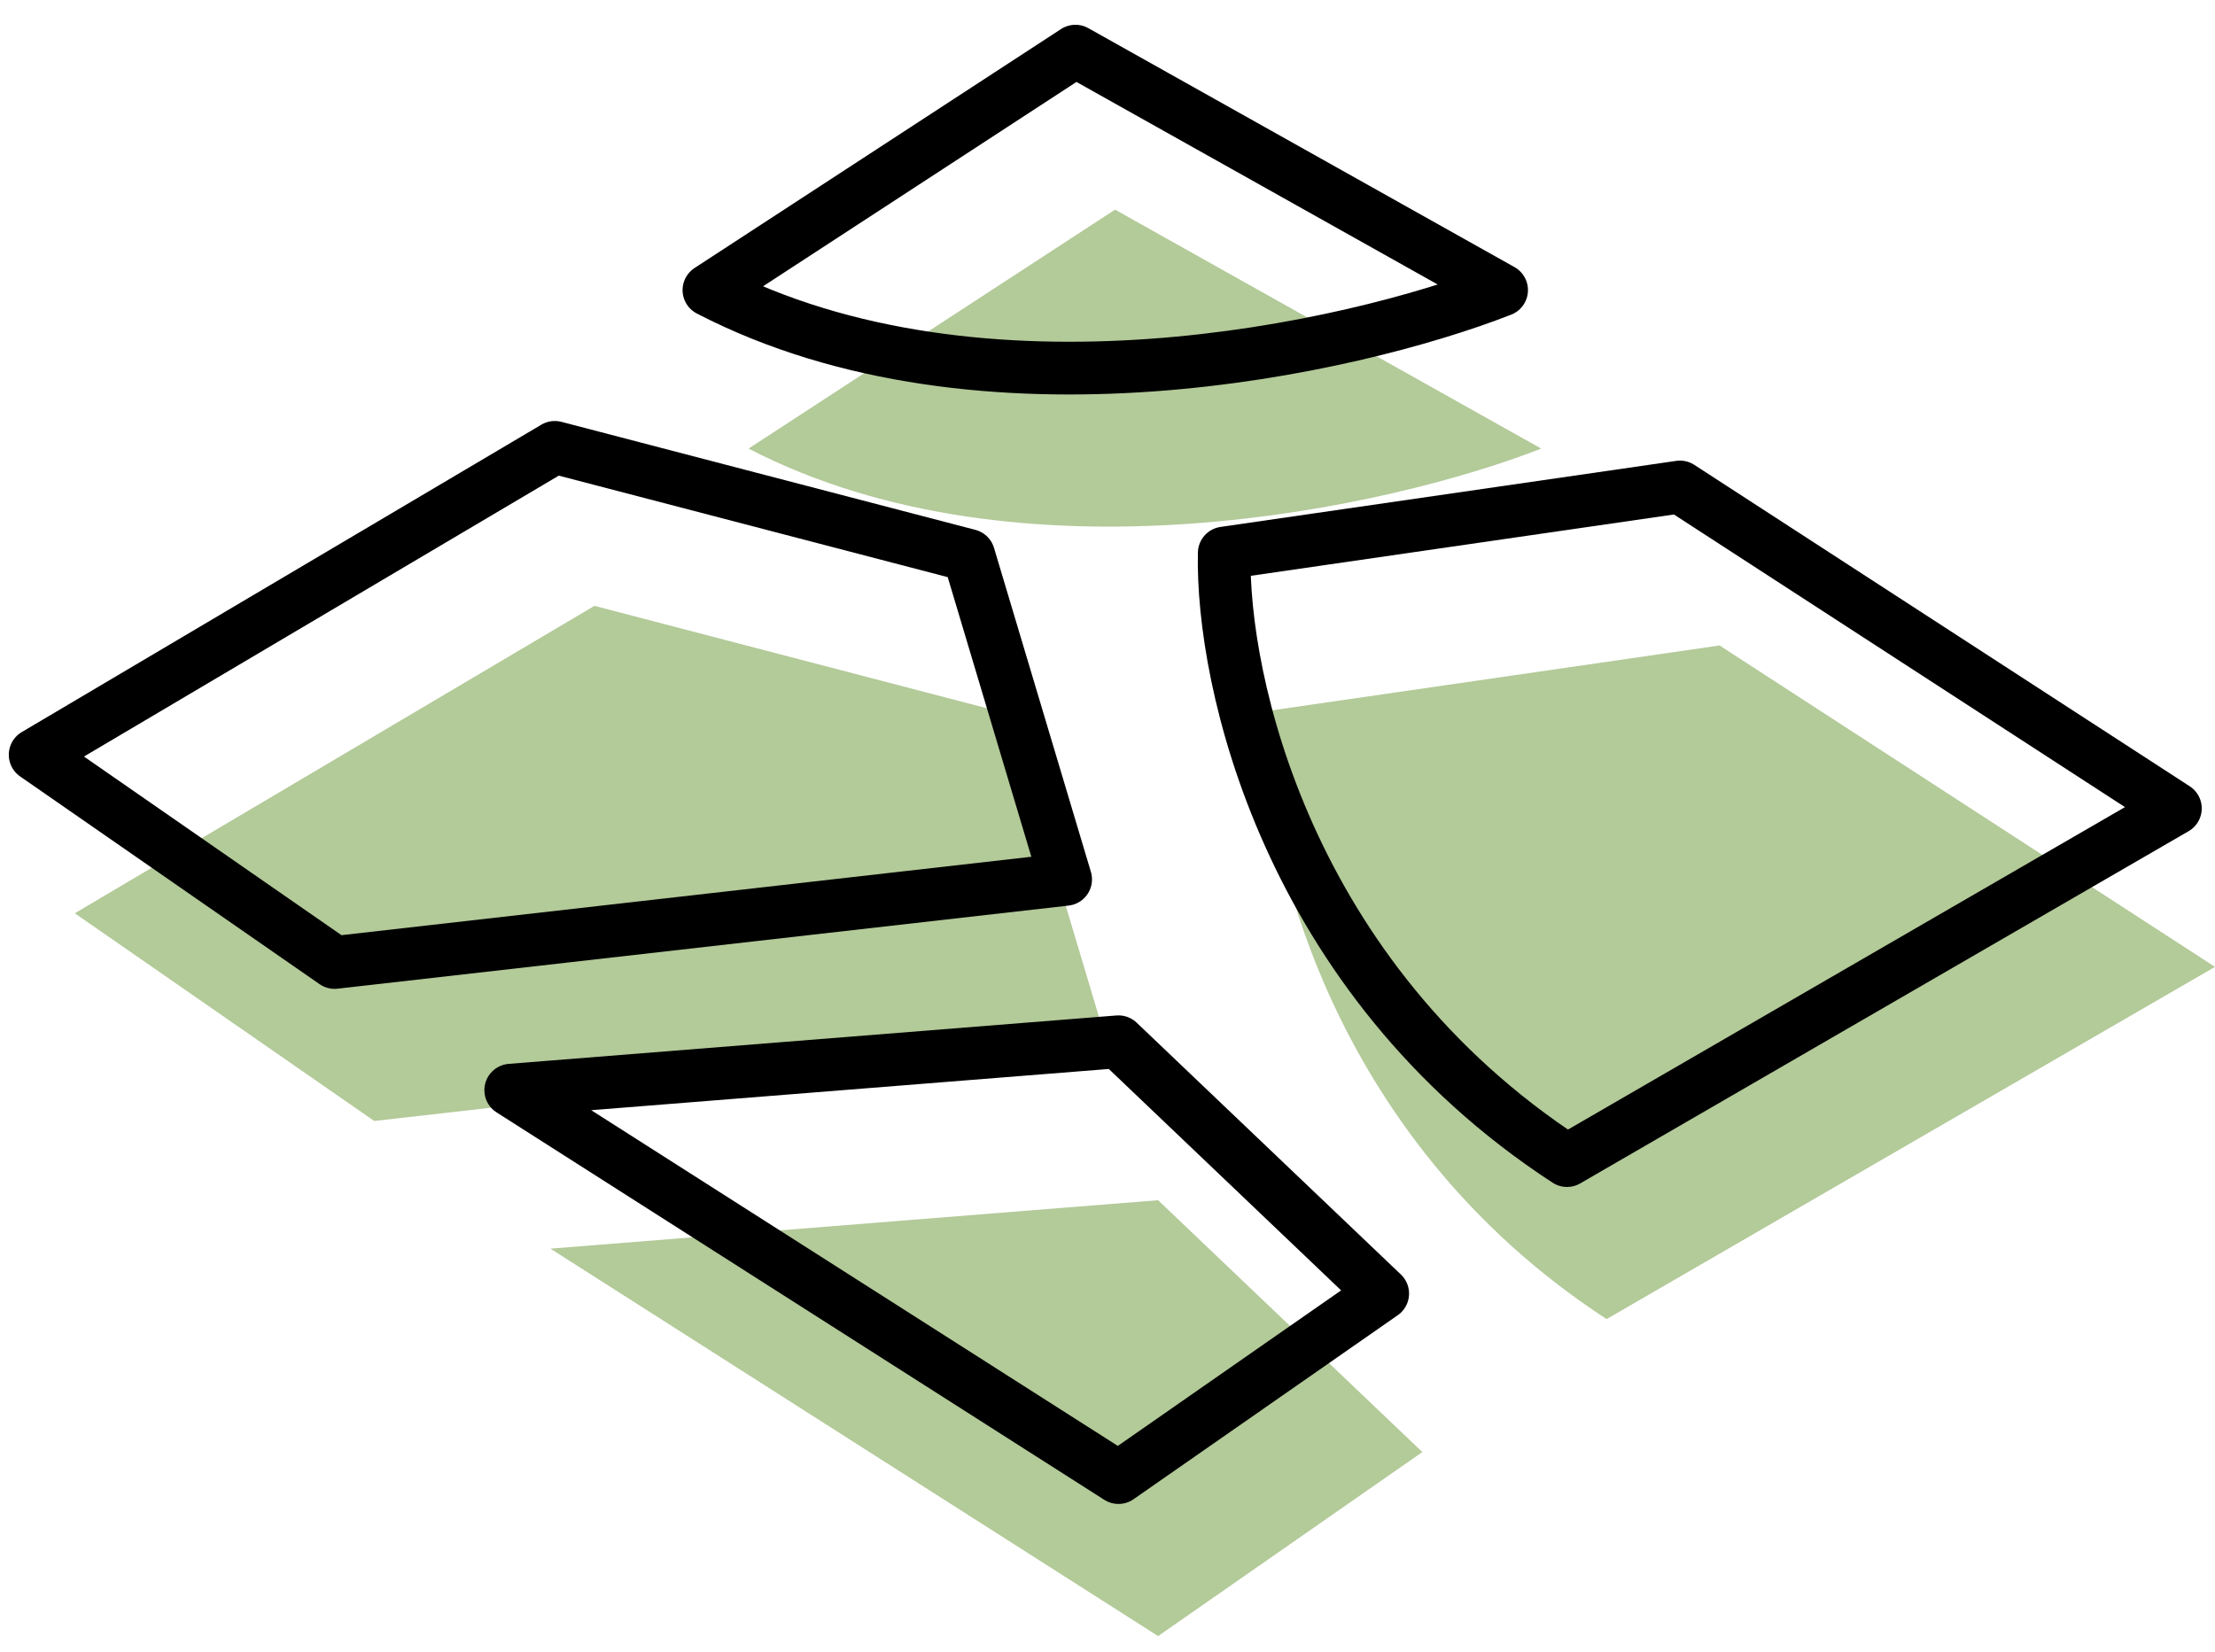
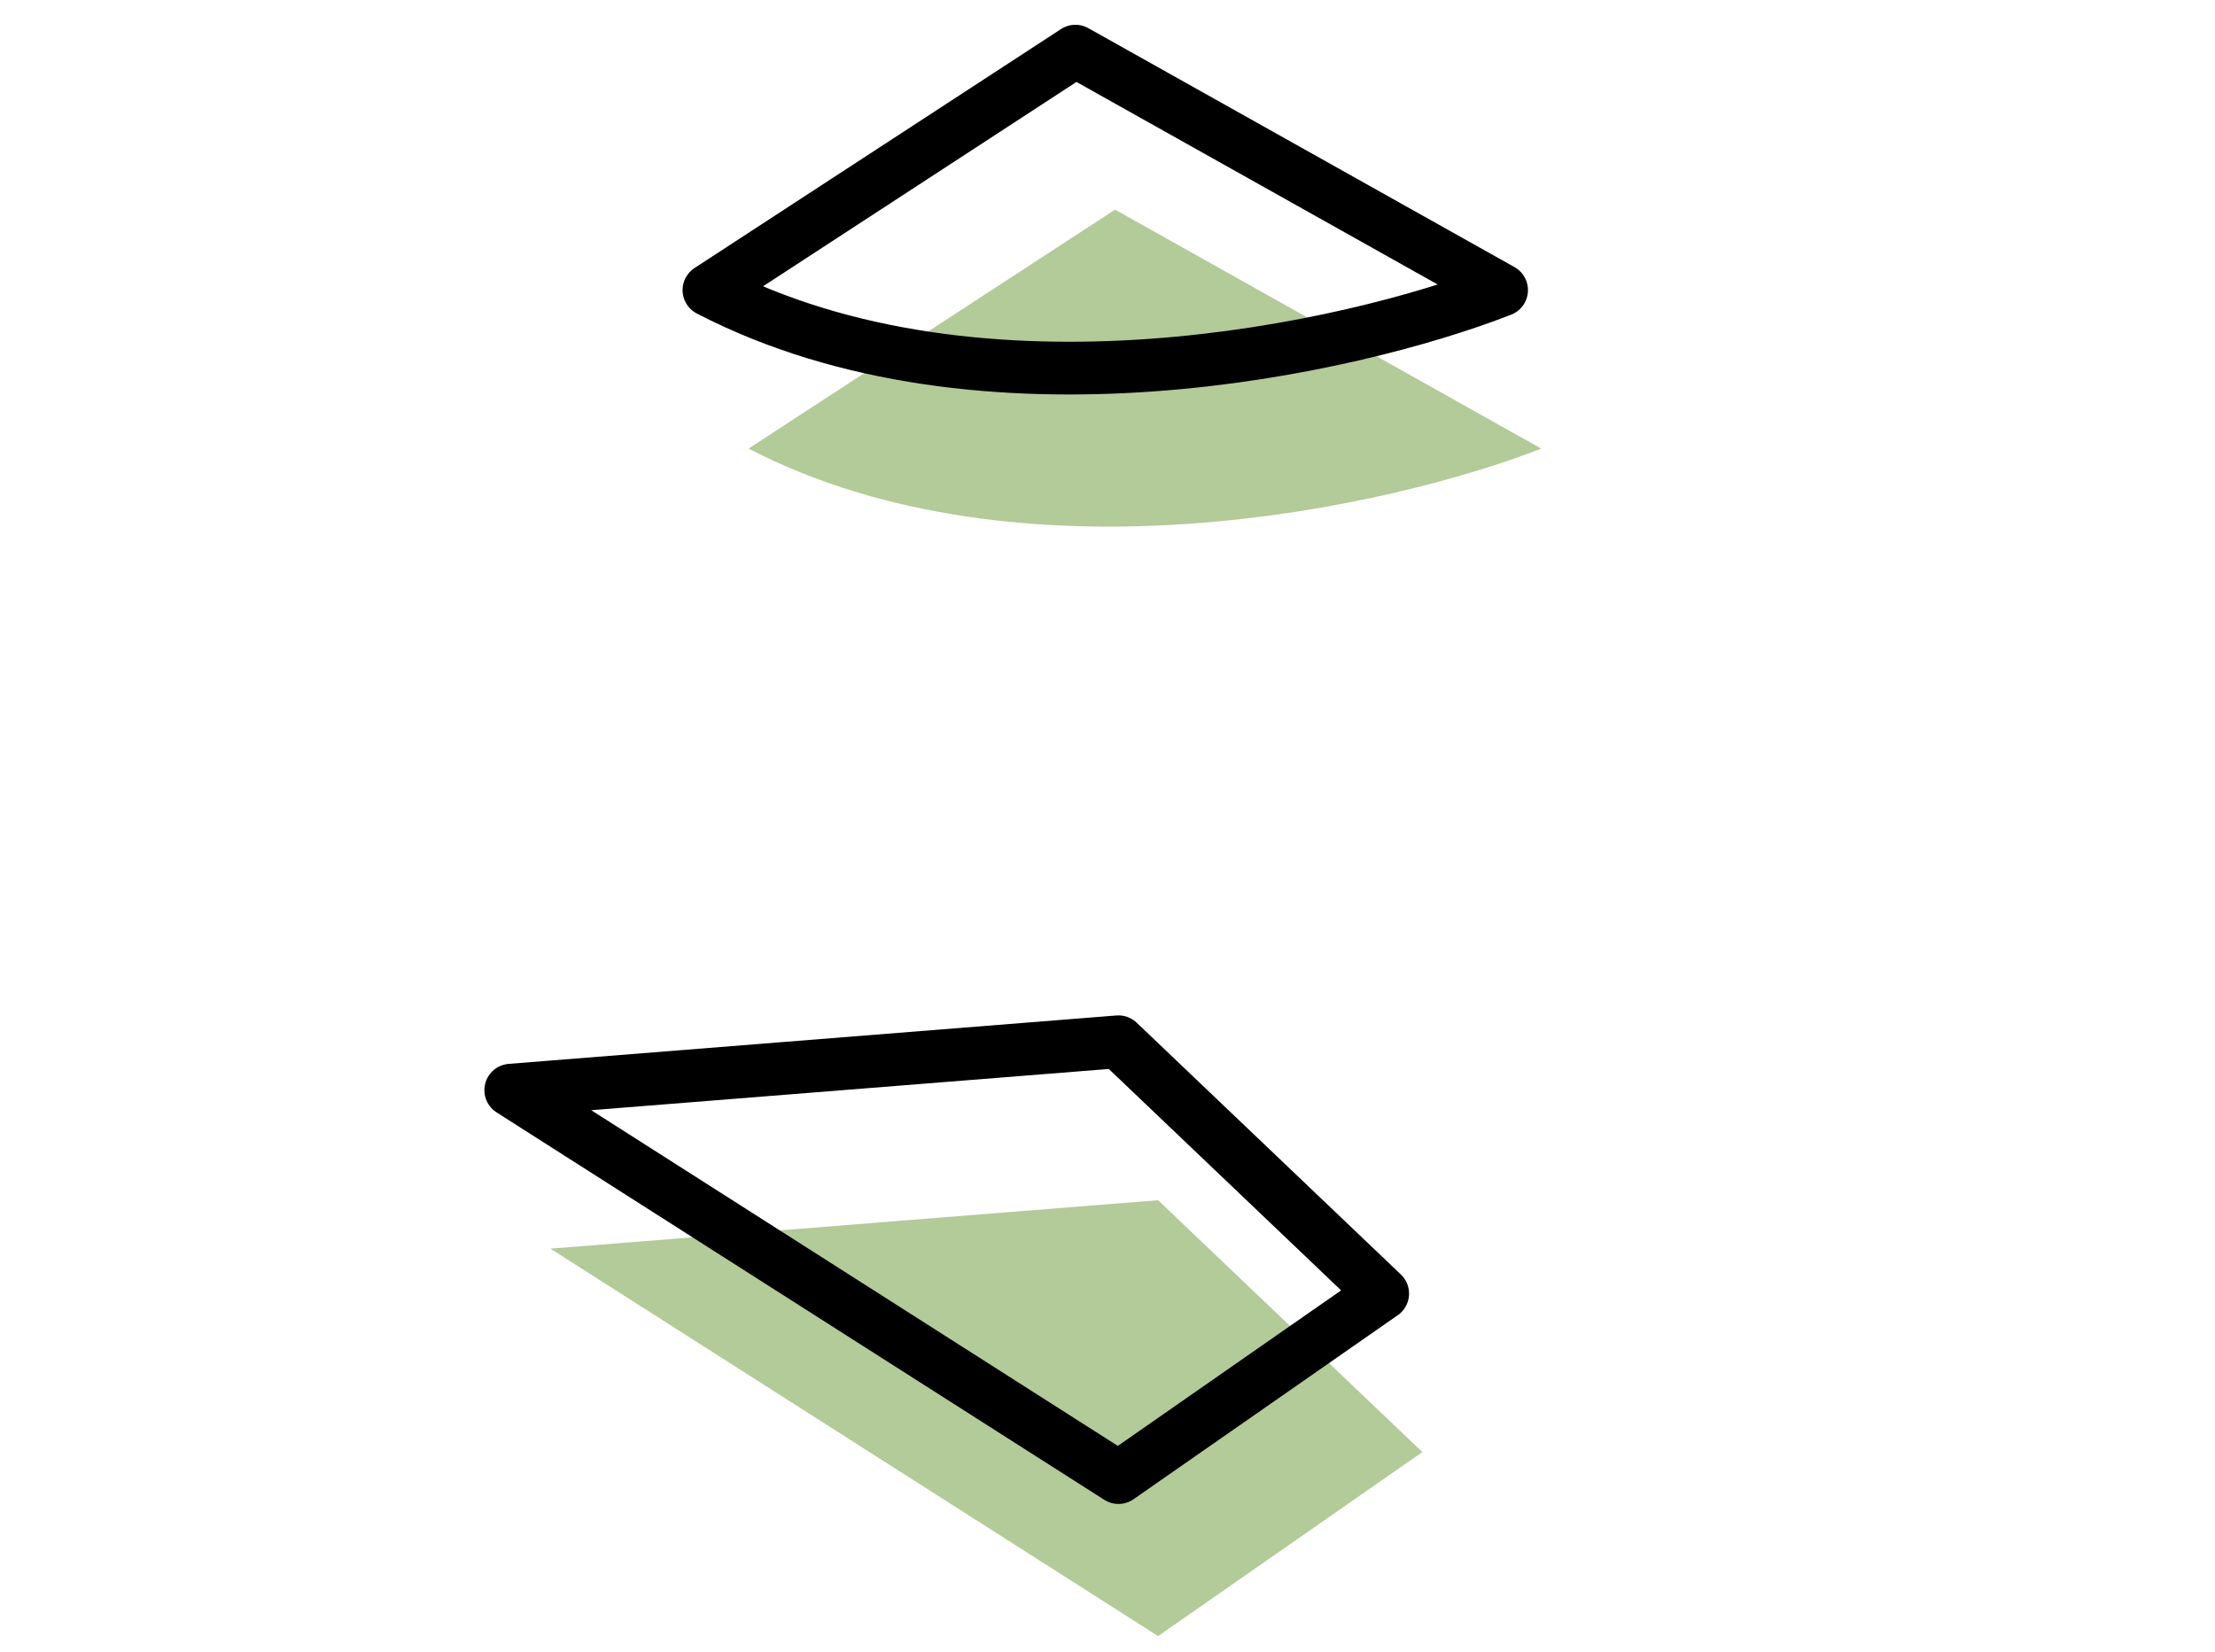
<svg xmlns="http://www.w3.org/2000/svg" width="63" height="47" viewBox="0 0 63 47" fill="none">
  <path d="M32.939 46.545L15.655 35.523L32.939 34.145L40.455 41.31L32.939 46.545Z" fill="#B3CA99" />
-   <path d="M2.127 25.982L10.645 31.891L31.436 29.527L28.681 20.309L16.907 17.236L2.127 25.982Z" fill="#B3CA99" />
  <path d="M31.715 5.964L21.291 12.762C29.049 16.782 39.553 14.437 43.836 12.762L31.715 5.964Z" fill="#B3CA99" />
-   <path d="M63 27.507L45.696 37.527C37.703 32.317 35.867 23.833 35.948 20.242L48.909 18.363L63 27.507Z" fill="#B3CA99" />
  <path d="M31.812 42.036L14.527 31.014L31.812 29.637L39.327 36.801L31.812 42.036Z" stroke="black" stroke-width="1.5" stroke-linejoin="round" />
-   <path d="M1 21.473L9.517 27.382L30.309 25.018L27.553 15.8L15.78 12.727L1 21.473Z" stroke="black" stroke-width="1.5" stroke-linejoin="round" />
  <path d="M30.588 1.455L20.164 8.253C27.921 12.273 38.426 9.928 42.709 8.253L30.588 1.455Z" stroke="black" stroke-width="1.5" stroke-linejoin="round" />
-   <path d="M61.873 22.998L44.569 33.018C36.575 27.808 34.739 19.324 34.821 15.733L47.782 13.854L61.873 22.998Z" stroke="black" stroke-width="1.5" stroke-linejoin="round" />
</svg>